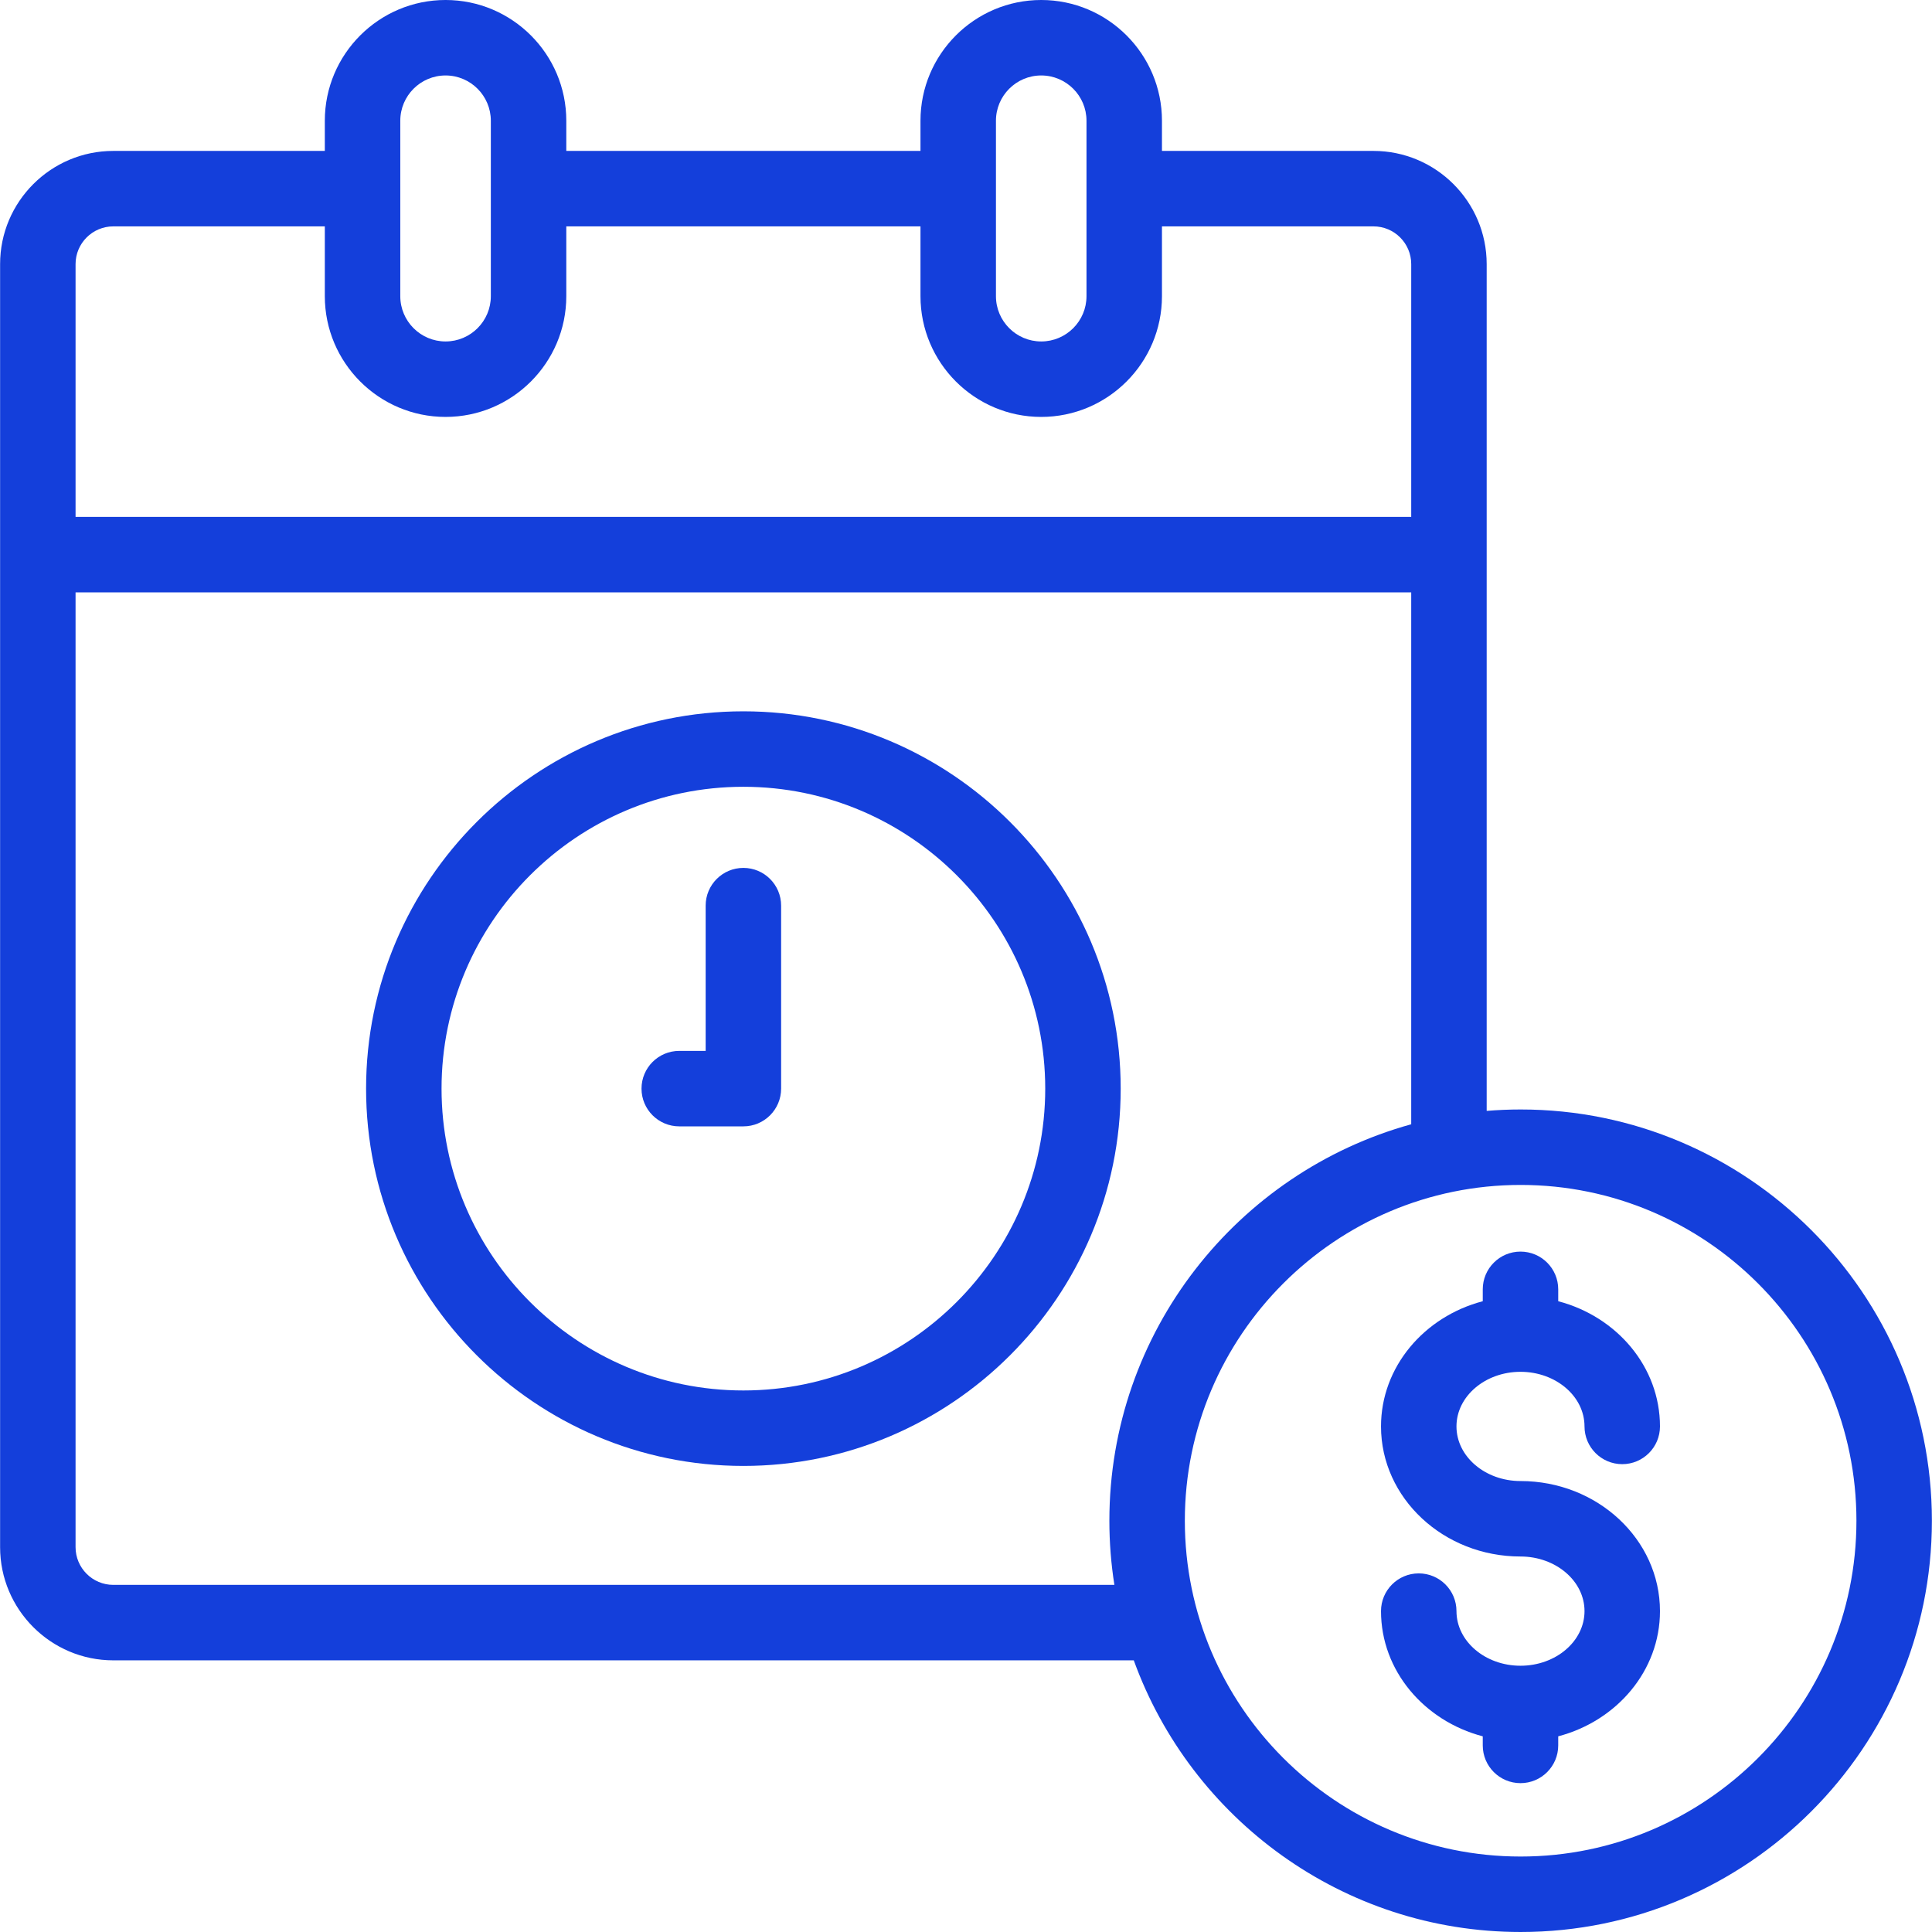
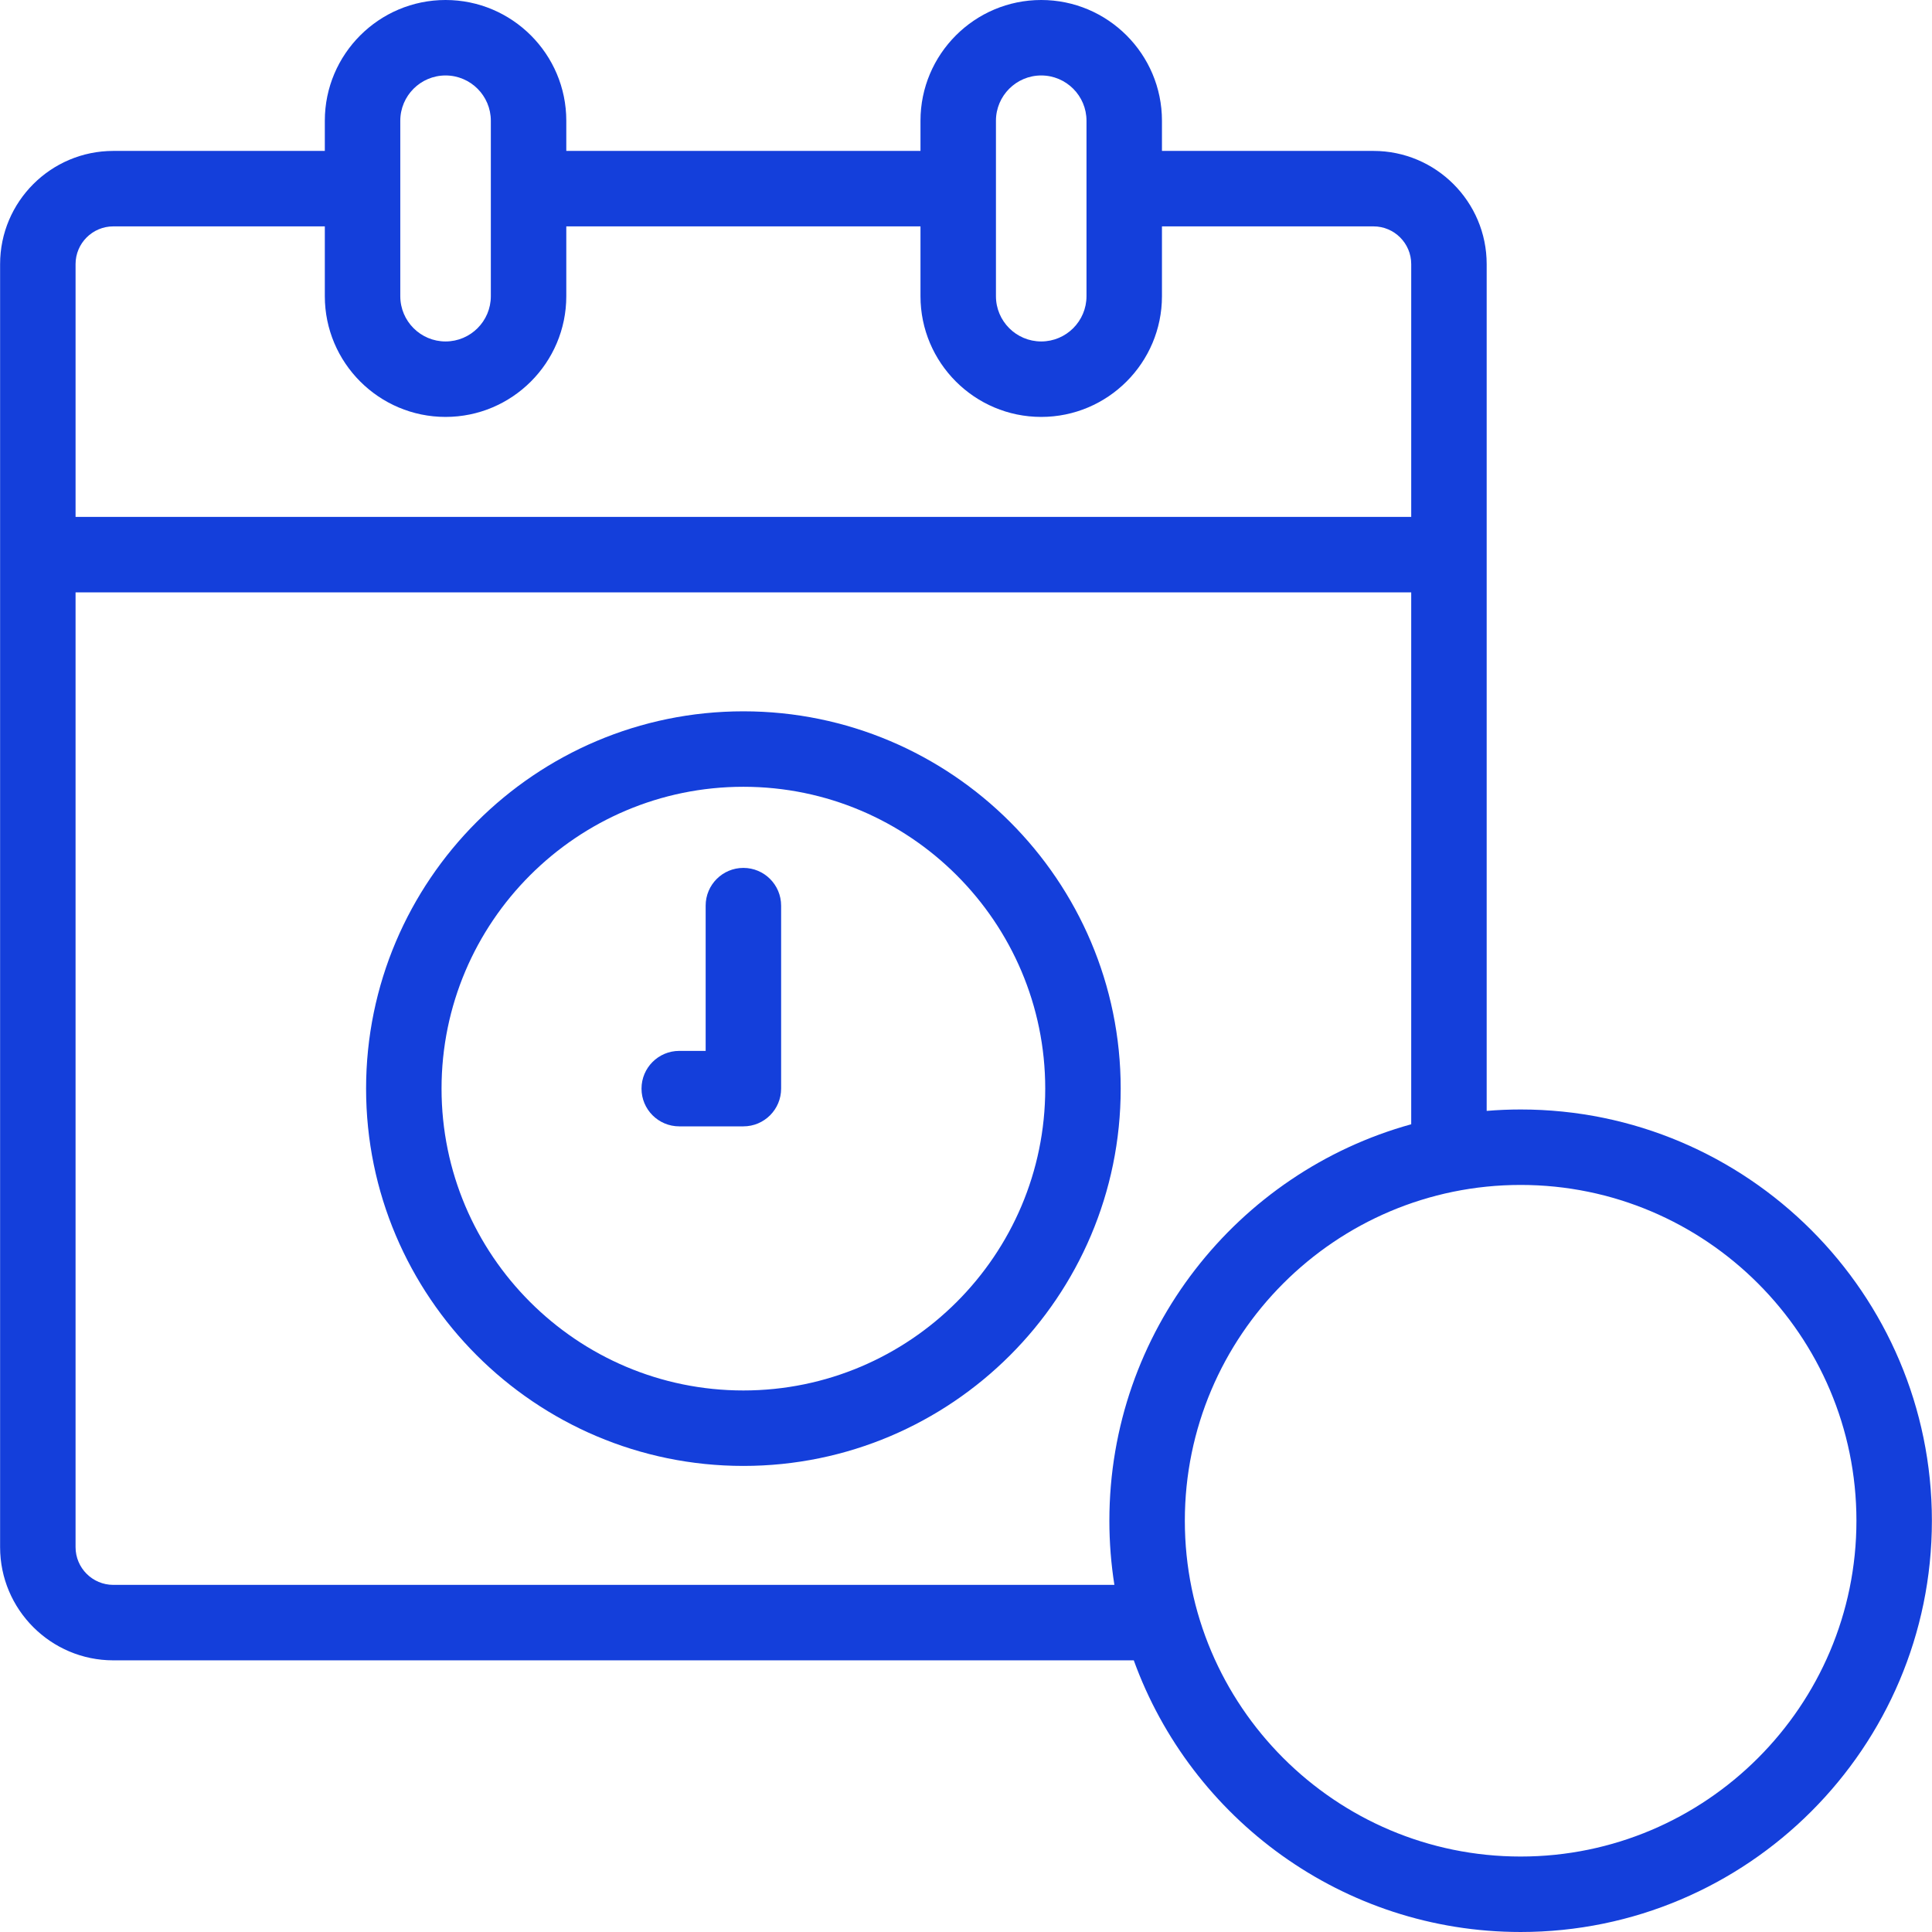
<svg xmlns="http://www.w3.org/2000/svg" width="512" height="512" x="0" y="0" viewBox="0 0 512.055 512.055" style="enable-background:new 0 0 512 512" xml:space="preserve" class="">
  <g>
    <g id="XMLID_1570_">
      <path id="XMLID_1573_" d="m197.027 188.527c-55.14 0-100 44.859-100 100s44.86 100 100 100 100-44.859 100-100-44.86-100-100-100zm0 180c-44.112 0-80-35.888-80-80s35.888-80 80-80 80 35.888 80 80-35.887 80-80 80z" fill="#143fdb" data-original="#000000" style="" class="" />
      <path id="XMLID_1574_" d="m197.027 230.027c-5.523 0-10 4.478-10 10v38.5h-7c-5.523 0-10 4.478-10 10s4.477 10 10 10h17c5.523 0 10-4.478 10-10v-48.5c0-5.522-4.477-10-10-10z" fill="#143fdb" data-original="#000000" style="" class="" />
-       <path id="XMLID_1575_" d="m402.989 363.583c9.356 0 16.968 6.493 16.968 14.475 0 5.522 4.477 10 10 10s10-4.478 10-10c0-15.778-11.429-29.104-26.968-33.183v-3.153c0-5.522-4.477-10-10-10s-10 4.478-10 10v3.153c-15.54 4.079-26.968 17.405-26.968 33.183 0 19.01 16.584 34.476 36.968 34.476 9.356 0 16.968 6.493 16.968 14.475s-7.612 14.476-16.968 14.476-16.968-6.494-16.968-14.476c0-5.522-4.477-10-10-10s-10 4.478-10 10c0 15.778 11.429 29.104 26.968 33.184v2.41c0 5.522 4.477 10 10 10s10-4.478 10-10v-2.41c15.54-4.079 26.968-17.406 26.968-33.184 0-19.01-16.584-34.475-36.968-34.475-9.356 0-16.968-6.494-16.968-14.476s7.611-14.475 16.968-14.475z" fill="#143fdb" data-original="#000000" style="" class="" />
      <path id="XMLID_1578_" d="m403.027 294.055c-3.031 0-6.031.13-9 .374v-224.429c0-16.542-13.458-30-30-30h-56.063v-8c0-17.645-14.355-32-32-32s-32 14.355-32 32v8h-93.873v-8c0-17.645-14.355-32-32-32s-32 14.355-32 32v8h-56.064c-16.542 0-30 13.458-30 30v340.055c0 16.542 13.458 30 30 30h270.47c15.183 41.945 55.411 72 102.53 72 60.103 0 109-48.897 109-109s-48.897-109-109-109zm-139.063-262.055c0-6.617 5.383-12 12-12s12 5.383 12 12v46.5c0 6.617-5.383 12-12 12s-12-5.383-12-12zm-157.873 0c0-6.617 5.383-12 12-12s12 5.383 12 12v46.5c0 6.617-5.383 12-12 12s-12-5.383-12-12zm-76.064 28h56.063v18.5c0 17.645 14.355 32 32 32s32-14.355 32-32v-18.5h93.873v18.5c0 17.645 14.355 32 32 32s32-14.355 32-32v-18.5h56.063c5.514 0 10 4.486 10 10v67h-354v-67c.001-5.514 4.487-10 10.001-10zm0 360.055c-5.514 0-10-4.486-10-10v-253.055h354v140.978c-46.07 12.73-80 55.013-80 105.077 0 5.782.457 11.459 1.328 17zm373 72c-49.075 0-89-39.925-89-89s39.925-89 89-89 89 39.925 89 89-39.925 89-89 89z" fill="#143fdb" data-original="#000000" style="" class="" />
    </g>
  </g>
</svg>